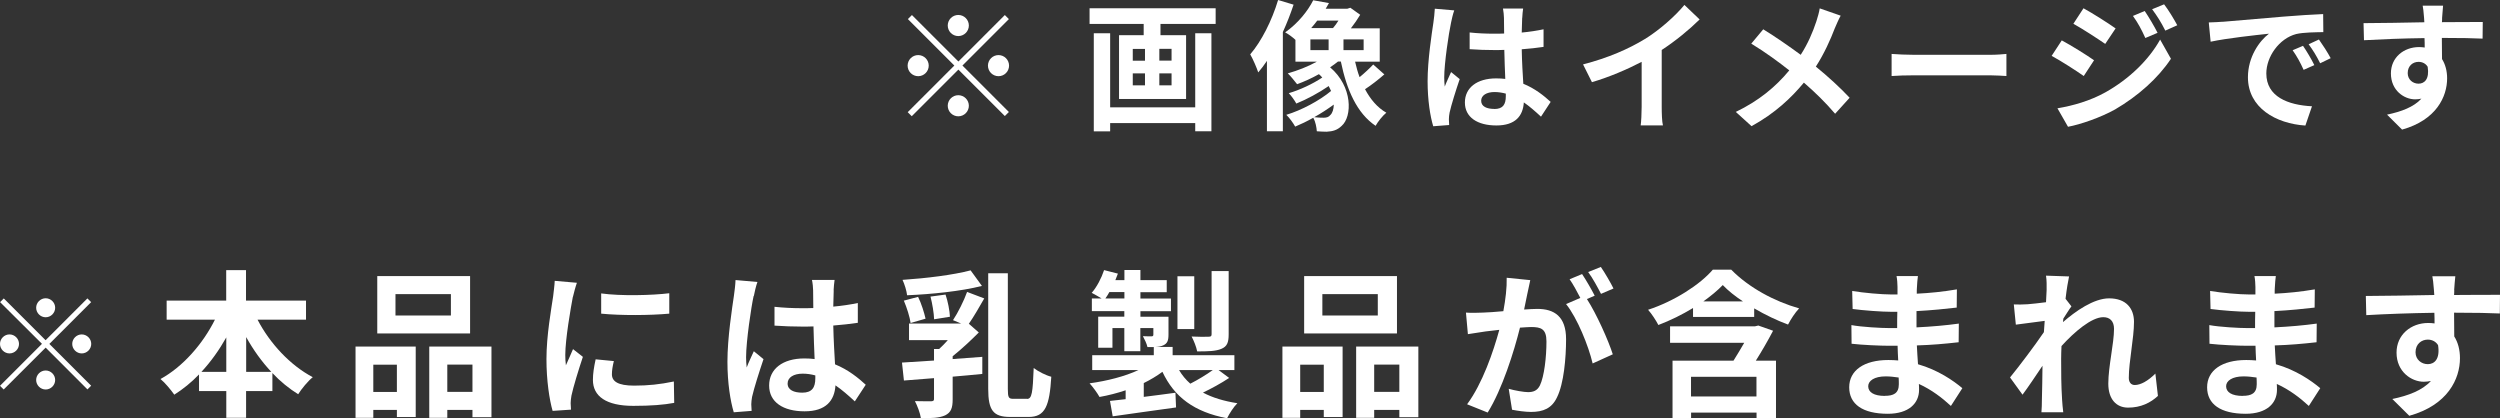
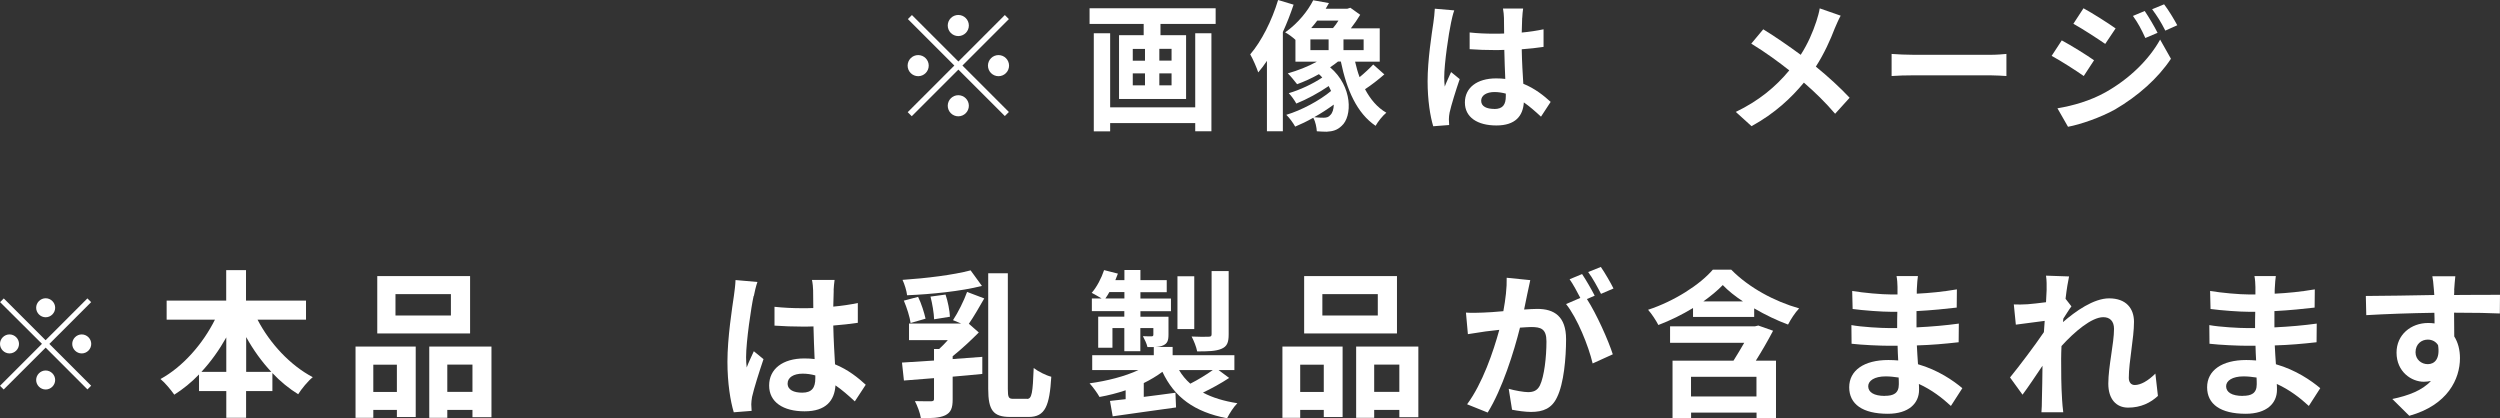
<svg xmlns="http://www.w3.org/2000/svg" id="Layer_2" data-name="Layer 2" viewBox="0 0 284.15 47.53">
  <rect x="0" y="0" width="284.15" height="47.53" fill="#333333" stroke="none" />
  <defs>
    <style>
      .cls-1 {
        fill: #fff;
      }
    </style>
  </defs>
  <g id="_レイヤー_1" data-name="レイヤー 1">
    <g>
      <g>
        <path class="cls-1" d="M9.94,33.92l.42.42-4.75,4.75,4.75,4.75-.42.42-4.75-4.75L.42,44.27l-.42-.42,4.77-4.77L.01,34.34l.42-.42,4.75,4.75,4.75-4.75ZM1.08,40.17c-.59,0-1.08-.49-1.08-1.08s.49-1.08,1.08-1.08,1.08.49,1.08,1.08-.49,1.08-1.08,1.08ZM4.11,34.98c0-.59.49-1.08,1.08-1.08s1.08.49,1.08,1.08-.49,1.08-1.08,1.08-1.08-.49-1.08-1.08ZM6.27,43.19c0,.59-.49,1.08-1.08,1.08s-1.08-.49-1.08-1.08.49-1.08,1.08-1.08,1.08.49,1.08,1.08ZM9.29,38.01c.59,0,1.08.49,1.08,1.08s-.49,1.08-1.08,1.08-1.08-.49-1.08-1.08.49-1.08,1.08-1.08Z" />
-         <path class="cls-1" d="M29.27,36.33c1.4,2.7,3.71,5.19,6.28,6.54-.54.43-1.28,1.33-1.66,1.94-1.04-.65-2.04-1.46-2.93-2.41v2.05h-2.99v3.04h-2.25v-3.04h-3.1v-1.89c-.86.9-1.82,1.67-2.81,2.3-.38-.54-1.06-1.37-1.57-1.78,2.54-1.39,4.81-3.98,6.19-6.75h-5.49v-2.16h6.77v-3.47h2.25v3.47h6.82v2.16h-5.53ZM25.72,42.27v-3.92c-.81,1.44-1.76,2.77-2.83,3.92h2.83ZM30.84,42.27c-1.08-1.15-2.05-2.5-2.86-3.96v3.96h2.86Z" />
+         <path class="cls-1" d="M29.27,36.33c1.4,2.7,3.71,5.19,6.28,6.54-.54.43-1.28,1.33-1.66,1.94-1.04-.65-2.04-1.46-2.93-2.41v2.05h-2.99v3.04h-2.25v-3.04h-3.1v-1.89c-.86.9-1.82,1.67-2.81,2.3-.38-.54-1.06-1.37-1.57-1.78,2.54-1.39,4.81-3.98,6.19-6.75h-5.49v-2.16h6.77v-3.47h2.25v3.47h6.82v2.16h-5.53ZM25.72,42.27v-3.92c-.81,1.44-1.76,2.77-2.83,3.92h2.83M30.84,42.27c-1.08-1.15-2.05-2.5-2.86-3.96v3.96h2.86Z" />
        <path class="cls-1" d="M40.41,39.39h6.84v8.01h-2.14v-.81h-2.68v.9h-2.02v-8.1ZM42.43,41.45v3.1h2.68v-3.1h-2.68ZM53.43,37.9h-10.55v-6.52h10.55v6.52ZM51.25,33.43h-6.3v2.43h6.3v-2.43ZM55.86,39.39v8.03h-2.16v-.83h-2.86v.9h-2.05v-8.1h7.08ZM53.7,44.54v-3.1h-2.86v3.1h2.86Z" />
-         <path class="cls-1" d="M65.11,33.74c-.23,1.21-.86,4.81-.86,6.61,0,.34.02.81.07,1.17.27-.61.56-1.24.81-1.84l1.12.88c-.5,1.49-1.1,3.46-1.3,4.41-.05.27-.09.67-.09.85,0,.2.02.49.04.74l-2.09.14c-.36-1.24-.7-3.44-.7-5.89,0-2.7.56-5.74.76-7.13.05-.5.16-1.19.18-1.76l2.52.22c-.14.38-.38,1.28-.45,1.6ZM69.55,42.55c0,.79.68,1.28,2.52,1.28,1.6,0,2.93-.14,4.52-.47l.04,2.43c-1.17.22-2.61.34-4.65.34-3.1,0-4.59-1.1-4.59-2.95,0-.7.11-1.42.31-2.34l2.07.2c-.14.59-.22,1.03-.22,1.51ZM76.07,33.33v2.32c-2.21.2-5.47.22-7.74,0v-2.3c2.21.31,5.8.22,7.74-.02Z" />
        <path class="cls-1" d="M85.66,33.63c-.27,1.21-.86,5.17-.86,6.97,0,.36.02.81.07,1.17.23-.63.54-1.24.81-1.85l1.1.9c-.5,1.48-1.08,3.31-1.3,4.29-.05.25-.09.65-.09.85,0,.18.02.49.04.74l-2.03.16c-.38-1.26-.72-3.31-.72-5.76,0-2.72.54-6.12.74-7.51.07-.5.16-1.19.18-1.76l2.49.22c-.14.36-.36,1.28-.41,1.6ZM94.76,33c-.02.4-.04,1.06-.05,1.85.99-.09,1.93-.23,2.79-.41v2.25c-.86.13-1.8.23-2.79.31.04,1.75.13,3.19.2,4.41,1.5.61,2.63,1.53,3.49,2.32l-1.24,1.89c-.76-.7-1.48-1.33-2.2-1.82-.11,1.73-1.08,2.95-3.51,2.95s-4.03-1.04-4.03-2.93,1.55-3.08,4-3.08c.41,0,.81.02,1.17.07-.04-1.12-.11-2.43-.13-3.71-.43.02-.86.02-1.28.02-1.06,0-2.09-.04-3.15-.11v-2.14c1.03.11,2.07.16,3.15.16.41,0,.85,0,1.26-.02,0-.88-.02-1.62-.02-2,0-.27-.05-.83-.13-1.19h2.57c-.05.34-.09.77-.11,1.17ZM91.19,44.63c1.1,0,1.48-.58,1.48-1.64v-.32c-.47-.13-.95-.2-1.44-.2-1.03,0-1.71.43-1.71,1.12,0,.74.72,1.04,1.67,1.04Z" />
        <path class="cls-1" d="M111.87,33.92c-.58,1.01-1.21,2.11-1.75,2.88l1.13.99c-.86.86-1.93,1.87-2.97,2.7v.32l3.37-.25v1.94c-1.12.11-2.25.22-3.37.31v2.58c0,.97-.18,1.49-.86,1.82-.68.31-1.57.32-2.75.32-.09-.59-.4-1.4-.68-1.94.76.02,1.6.02,1.85.02.25-.02.32-.07.32-.27v-2.36c-1.26.11-2.43.2-3.42.27l-.22-2.04c1.03-.07,2.29-.14,3.64-.23v-1.31h.58c.32-.29.67-.65.99-1.01h-4.41v-1.89h5.92l-.92-.38c.56-.85,1.24-2.2,1.6-3.21l1.95.74ZM111.6,32.5c-2.41.61-5.71.94-8.5,1.06-.05-.5-.29-1.26-.52-1.75,2.7-.18,5.78-.56,7.74-1.08l1.28,1.76ZM103.5,36.71c-.09-.67-.43-1.75-.77-2.54l1.62-.43c.38.77.7,1.82.85,2.48l-1.69.49ZM106.17,36.28c-.02-.68-.2-1.76-.41-2.57l1.71-.23c.27.79.47,1.84.5,2.52l-1.8.29ZM116.73,45.34c.56,0,.65-.7.76-3.51.52.4,1.42.85,2,.99-.2,3.29-.68,4.57-2.56,4.57h-2.11c-1.94,0-2.5-.76-2.5-3.2v-13.13h2.23v13.14c0,.99.09,1.13.63,1.13h1.55Z" />
        <path class="cls-1" d="M139.7,42.96c-.92.61-2.02,1.21-2.97,1.66,1.08.58,2.38.97,3.91,1.21-.42.41-.92,1.19-1.17,1.71-3.75-.72-6-2.41-7.35-5.28-.63.47-1.35.9-2.12,1.28v1.57c1.17-.14,2.39-.31,3.6-.47l.07,1.67c-2.54.36-5.22.72-7.2,1.01l-.31-1.75c.52-.05,1.13-.13,1.78-.2v-1.01c-.95.32-1.96.58-2.97.76-.25-.45-.76-1.15-1.13-1.55,1.98-.27,4.02-.79,5.56-1.51h-5.26v-1.69h7v-.92h-.72c-.09-.42-.34-.9-.52-1.24.41.02.85.02.97.02.16,0,.22-.05.22-.2v-.74h-1.48v2.63h-1.82v-2.63h-1.35v2.23h-1.62v-3.53h2.97v-.63h-3.69v-1.44h1.1c-.36-.22-.83-.49-1.12-.63.59-.68,1.1-1.66,1.41-2.59l1.57.4c-.09.25-.18.49-.29.74h1.03v-1.15h1.82v1.15h2.99v1.37h-2.99v.72h3.47v1.44h-3.47v.63h3.19v2.03c0,.68-.13,1.01-.59,1.22-.23.11-.52.16-.85.18h1.91v.94h7.02v1.69h-1.8l1.21.9ZM127.8,33.92v-.72h-1.71c-.14.25-.29.5-.45.72h2.16ZM135.74,37.4h-1.91v-6h1.91v6ZM134.01,42.06c.34.58.77,1.1,1.28,1.55.85-.43,1.84-1.03,2.56-1.55h-3.84ZM139.65,38.01c0,.92-.18,1.37-.83,1.64-.63.27-1.51.29-2.75.29-.09-.5-.38-1.22-.63-1.69.81.04,1.67.04,1.93.02.27,0,.34-.07.34-.29v-7.17h1.94v7.2Z" />
        <path class="cls-1" d="M145.76,39.39h6.84v8.01h-2.14v-.81h-2.68v.9h-2.02v-8.1ZM147.78,41.45v3.1h2.68v-3.1h-2.68ZM158.78,37.9h-10.55v-6.52h10.55v6.52ZM156.6,33.43h-6.3v2.43h6.3v-2.43ZM161.21,39.39v8.03h-2.16v-.83h-2.86v.9h-2.05v-8.1h7.08ZM159.05,44.54v-3.1h-2.86v3.1h2.86Z" />
        <path class="cls-1" d="M173.61,33.33c-.11.54-.25,1.21-.38,1.85.61-.04,1.13-.07,1.51-.07,1.91,0,3.26.85,3.26,3.44,0,2.12-.25,5.04-1.03,6.61-.59,1.26-1.58,1.66-2.95,1.66-.68,0-1.55-.13-2.16-.25l-.38-2.38c.68.2,1.73.38,2.2.38.61,0,1.06-.18,1.35-.77.49-1.03.74-3.21.74-4.99,0-1.44-.63-1.64-1.75-1.64-.29,0-.74.04-1.26.07-.68,2.74-2.02,7-3.67,9.65l-2.34-.94c1.75-2.36,2.99-6,3.66-8.46-.65.07-1.22.14-1.55.18-.52.09-1.46.22-2.02.31l-.22-2.45c.67.05,1.26.02,1.93,0,.56-.02,1.4-.07,2.32-.16.25-1.35.41-2.67.38-3.8l2.68.27c-.11.47-.23,1.04-.32,1.5ZM181.25,33.61l-.88.38c1.08,1.67,2.43,4.68,2.94,6.28l-2.29,1.04c-.47-2-1.75-5.17-3.02-6.75l1.62-.7c-.36-.68-.81-1.55-1.22-2.12l1.42-.59c.45.67,1.1,1.8,1.44,2.47ZM183.39,32.79l-1.42.61c-.38-.74-.95-1.8-1.46-2.48l1.44-.58c.47.68,1.13,1.82,1.44,2.45Z" />
        <path class="cls-1" d="M196.78,30.66c2.02,2.05,4.92,3.6,7.71,4.39-.47.5-.94,1.22-1.26,1.84-1.22-.45-2.59-1.1-3.85-1.84v.97h-6.95v-1.01c-1.22.74-2.59,1.42-3.94,1.93-.25-.49-.76-1.28-1.17-1.73,2.97-.97,5.91-2.86,7.36-4.56h2.11ZM201.53,37.59c-.59,1.13-1.28,2.32-1.96,3.4h2.29v6.52h-2.21v-.61h-7.44v.61h-2.11v-6.52h6.93c.41-.63.83-1.37,1.22-2.03h-8.43v-1.87h9.65l.38-.09,1.67.59ZM199.64,42.83h-7.44v2.23h7.44v-2.23ZM198.11,34.26c-.9-.59-1.69-1.22-2.3-1.86-.58.61-1.35,1.24-2.21,1.86h4.52Z" />
        <path class="cls-1" d="M217.88,32.64c-.02.18-.02.45-.02.74,1.48-.07,2.97-.22,4.56-.49l-.02,2.07c-1.19.14-2.83.31-4.57.4v1.85c1.82-.09,3.35-.23,4.81-.43l-.02,2.12c-1.62.18-3.03.31-4.75.36.04.68.07,1.42.13,2.14,2.27.65,4,1.85,5.04,2.72l-1.3,2.02c-.97-.9-2.2-1.85-3.64-2.5.02.25.02.47.02.67,0,1.53-1.17,2.72-3.55,2.72-2.88,0-4.39-1.1-4.39-3.01s1.67-3.1,4.45-3.1c.38,0,.76.02,1.12.05-.04-.56-.05-1.13-.07-1.67h-.94c-1.04,0-3.1-.09-4.29-.23l-.02-2.12c1.17.22,3.39.34,4.34.34h.86c0-.59,0-1.24.02-1.85h-.67c-1.13,0-3.22-.16-4.41-.32l-.05-2.05c1.3.22,3.35.4,4.45.4h.7v-.85c0-.34-.04-.9-.11-1.24h2.43c-.05.36-.09.81-.11,1.28ZM214.24,44.99c.95,0,1.58-.27,1.58-1.31,0-.2,0-.45-.02-.77-.49-.07-.97-.13-1.48-.13-1.28,0-1.98.5-1.98,1.12,0,.68.65,1.1,1.89,1.1Z" />
        <path class="cls-1" d="M232.54,31.33l2.63.09c-.11.5-.27,1.42-.4,2.54l.67.86c-.25.32-.61.92-.92,1.39-.02.13-.02.25-.04.4,1.42-1.24,3.49-2.7,5.24-2.7,1.94,0,2.83,1.15,2.83,2.67,0,1.87-.59,4.52-.59,6.37,0,.47.23.81.68.81.67,0,1.51-.47,2.34-1.3l.29,2.54c-.83.77-1.93,1.33-3.39,1.33-1.35,0-2.25-.97-2.25-2.72,0-1.95.65-4.59.65-6.23,0-.88-.47-1.33-1.22-1.33-1.33,0-3.28,1.66-4.75,3.28-.02.5-.04.99-.04,1.46,0,1.48,0,2.99.11,4.68.02.32.07.97.13,1.39h-2.48c.04-.41.05-1.04.05-1.33.04-1.4.05-2.45.07-3.96-.76,1.13-1.64,2.45-2.27,3.29l-1.42-1.96c1.03-1.26,2.83-3.64,3.85-5.15.04-.41.07-.85.09-1.28-.88.11-2.27.29-3.28.43l-.23-2.3c.52.02.94.02,1.57-.02.52-.04,1.31-.13,2.09-.23.04-.68.07-1.19.07-1.39,0-.52.02-1.06-.07-1.62Z" />
        <path class="cls-1" d="M258.56,32.64c-.02.18-.02.45-.02.74,1.48-.07,2.97-.22,4.56-.49l-.02,2.07c-1.19.14-2.83.31-4.57.4v1.85c1.82-.09,3.35-.23,4.81-.43l-.02,2.12c-1.62.18-3.03.31-4.75.36.04.68.07,1.42.13,2.14,2.27.65,4,1.85,5.04,2.72l-1.3,2.02c-.97-.9-2.2-1.85-3.64-2.5.02.25.02.47.02.67,0,1.53-1.17,2.72-3.55,2.72-2.88,0-4.39-1.1-4.39-3.01s1.67-3.1,4.45-3.1c.38,0,.76.02,1.12.05-.04-.56-.05-1.13-.07-1.67h-.94c-1.04,0-3.1-.09-4.29-.23l-.02-2.12c1.17.22,3.39.34,4.34.34h.86c0-.59,0-1.24.02-1.85h-.67c-1.13,0-3.22-.16-4.41-.32l-.05-2.05c1.3.22,3.35.4,4.45.4h.7v-.85c0-.34-.04-.9-.11-1.24h2.43c-.05.36-.09.81-.11,1.28ZM254.92,44.99c.95,0,1.58-.27,1.58-1.31,0-.2,0-.45-.02-.77-.49-.07-.97-.13-1.48-.13-1.28,0-1.98.5-1.98,1.12,0,.68.65,1.1,1.89,1.1Z" />
        <path class="cls-1" d="M278.95,32.97c0,.14,0,.34-.02.56,1.82,0,4.29-.04,5.22-.02l-.02,2.12c-1.08-.05-2.75-.09-5.2-.09,0,.92.02,1.91.02,2.7.43.68.65,1.53.65,2.47,0,2.34-1.37,5.33-5.76,6.55l-1.93-1.91c1.82-.38,3.4-.97,4.39-2.05-.25.05-.52.09-.81.09-1.39,0-3.1-1.12-3.1-3.31,0-2.04,1.64-3.37,3.6-3.37.25,0,.49.02.72.05,0-.4,0-.81-.02-1.21-2.72.04-5.53.14-7.74.27l-.05-2.18c2.05,0,5.33-.07,7.78-.11-.02-.23-.02-.41-.04-.56-.05-.74-.13-1.35-.18-1.57h2.61c-.04.29-.11,1.26-.13,1.55ZM275.94,41.39c.76,0,1.42-.58,1.17-2.16-.25-.41-.68-.63-1.17-.63-.7,0-1.39.49-1.39,1.44,0,.83.67,1.35,1.39,1.35Z" />
      </g>
      <g>
        <path class="cls-1" d="M114.21,1.71l.46.46-5.28,5.28,5.28,5.28-.46.46-5.28-5.28-5.3,5.3-.46-.46,5.3-5.3-5.28-5.28.46-.46,5.28,5.28,5.28-5.28ZM104.36,8.66c-.66,0-1.2-.54-1.2-1.2s.54-1.2,1.2-1.2,1.2.54,1.2,1.2-.54,1.2-1.2,1.2ZM107.72,2.9c0-.66.54-1.2,1.2-1.2s1.2.54,1.2,1.2-.54,1.2-1.2,1.2-1.2-.54-1.2-1.2ZM110.12,12.02c0,.66-.54,1.2-1.2,1.2s-1.2-.54-1.2-1.2.54-1.2,1.2-1.2,1.2.54,1.2,1.2ZM113.49,6.26c.66,0,1.2.54,1.2,1.2s-.54,1.2-1.2,1.2-1.2-.54-1.2-1.2.54-1.2,1.2-1.2Z" />
        <path class="cls-1" d="M138.17.94v1.78h-6.27v1.28h2.91v7.25h-7.62v-7.25h2.8v-1.28h-6.15V.94h14.33ZM135.85,3.78h1.84v11.14h-1.84v-.93h-9.67v.94h-1.86V3.78h1.86v8.42h9.67V3.78ZM128.75,6.9h1.39v-1.34h-1.39v1.34ZM128.75,9.7h1.39v-1.36h-1.39v1.36ZM133.16,5.55h-1.39v1.34h1.39v-1.34ZM133.16,8.34h-1.39v1.36h1.39v-1.36Z" />
        <path class="cls-1" d="M147.03.53c-.34,1.02-.75,2.08-1.22,3.11v11.28h-1.81V6.92c-.32.48-.66.93-.99,1.31-.14-.45-.61-1.55-.91-2.05,1.28-1.49,2.46-3.83,3.17-6.18l1.76.53ZM157.36,8.44c-.69.61-1.52,1.25-2.21,1.7.61,1.14,1.39,2.08,2.42,2.67-.42.34-.96,1.02-1.22,1.49-2.13-1.44-3.28-4.08-3.95-7.31h-.32c-.27.22-.58.45-.9.66,2.58,2.19,2.53,5.6,1.31,6.66-.5.48-.99.62-1.7.66-.32,0-.72-.02-1.12-.05-.03-.43-.14-1.06-.4-1.54-.7.4-1.41.74-2.06,1.01-.22-.4-.64-.99-1.01-1.34,1.71-.51,3.79-1.62,5.09-2.71-.08-.19-.18-.37-.27-.56-1.12.77-2.51,1.52-3.68,1.99-.19-.35-.56-.88-.86-1.18,1.22-.35,2.75-1.06,3.81-1.78-.11-.13-.24-.26-.38-.38-.82.46-1.68.85-2.48,1.14-.24-.3-.74-.94-1.06-1.23,1.12-.32,2.29-.77,3.3-1.33h-2.43v-2.48c-.34-.32-.82-.67-1.17-.85,1.5-1.06,2.59-2.46,3.19-3.65l1.79.32c-.11.21-.24.43-.37.64h2.46l.34-.11,1.12.8c-.3.5-.67,1.04-1.06,1.54h3.28v3.79h-2.8c.14.61.3,1.2.51,1.76.56-.46,1.15-1.01,1.55-1.44l1.28,1.14ZM148.94,5.7h2.07v-1.22h-2.07v1.22ZM149.72,2.34c-.22.29-.45.58-.69.85h2.48c.21-.24.43-.54.62-.85h-2.42ZM151.61,11.88c-.69.5-1.46,1.01-2.24,1.44.42.05.78.06,1.07.06.32,0,.58-.06.78-.32.22-.21.37-.64.38-1.18ZM154.99,4.48h-2.29v1.22h2.29v-1.22Z" />
        <path class="cls-1" d="M164.92,2.61c-.24,1.07-.77,4.59-.77,6.19,0,.32.02.72.06,1.04.21-.56.48-1.1.72-1.65l.98.8c-.45,1.31-.96,2.95-1.15,3.81-.05.22-.08.58-.08.75,0,.16.02.43.03.66l-1.81.14c-.34-1.12-.64-2.95-.64-5.12,0-2.42.48-5.44.66-6.67.06-.45.14-1.06.16-1.57l2.21.19c-.13.32-.32,1.14-.37,1.42ZM173.01,2.05c-.02.35-.03.94-.05,1.65.88-.08,1.71-.21,2.48-.37v2c-.77.11-1.6.21-2.48.27.03,1.55.11,2.83.18,3.92,1.33.54,2.34,1.36,3.11,2.06l-1.1,1.68c-.67-.62-1.31-1.18-1.95-1.62-.1,1.54-.96,2.62-3.12,2.62s-3.58-.93-3.58-2.61,1.38-2.74,3.55-2.74c.37,0,.72.02,1.04.06-.03-.99-.1-2.16-.11-3.3-.38.02-.77.02-1.14.02-.94,0-1.86-.03-2.8-.1v-1.9c.91.1,1.84.14,2.8.14.37,0,.75,0,1.12-.02,0-.78-.02-1.44-.02-1.78,0-.24-.05-.74-.11-1.06h2.29c-.05.3-.08.69-.1,1.04ZM169.84,12.39c.98,0,1.31-.51,1.31-1.46v-.29c-.42-.11-.85-.18-1.28-.18-.91,0-1.52.38-1.52.99,0,.66.64.93,1.49.93Z" />
-         <path class="cls-1" d="M186.94,4.45c1.65-1.02,3.47-2.62,4.51-3.89l1.73,1.65c-1.22,1.2-2.75,2.45-4.31,3.47v6.47c0,.7.03,1.7.14,2.1h-2.53c.06-.38.11-1.39.11-2.1v-5.12c-1.65.86-3.68,1.73-5.65,2.31l-1.01-2.02c2.87-.74,5.22-1.78,7-2.87Z" />
        <path class="cls-1" d="M208.54,3.22c-.48,1.26-1.2,2.88-2.15,4.35,1.41,1.15,2.75,2.38,3.84,3.54l-1.65,1.82c-1.12-1.31-2.27-2.43-3.55-3.54-1.41,1.7-3.25,3.47-5.95,4.95l-1.79-1.62c2.61-1.26,4.5-2.82,6.08-4.72-1.15-.91-2.69-2.05-4.32-3.04l1.36-1.63c1.28.78,2.96,1.94,4.26,2.9.82-1.28,1.36-2.54,1.78-3.81.14-.42.32-1.06.38-1.47l2.38.83c-.21.37-.51,1.07-.67,1.44Z" />
        <path class="cls-1" d="M217.58,6.23h8.6c.75,0,1.46-.06,1.87-.1v2.51c-.38-.02-1.2-.08-1.87-.08h-8.6c-.91,0-1.98.03-2.58.08v-2.51c.58.05,1.75.1,2.58.1Z" />
        <path class="cls-1" d="M238.01,6.85l-1.17,1.79c-.91-.64-2.58-1.71-3.65-2.29l1.15-1.76c1.09.58,2.85,1.68,3.67,2.26ZM239.29,10.5c2.72-1.52,4.96-3.71,6.23-6l1.23,2.18c-1.47,2.22-3.75,4.24-6.35,5.76-1.63.91-3.94,1.71-5.35,1.97l-1.2-2.1c1.79-.3,3.71-.85,5.44-1.81ZM240.46,3.23l-1.18,1.76c-.9-.62-2.56-1.7-3.62-2.29l1.15-1.76c1.06.58,2.82,1.7,3.65,2.29ZM245.23,3.73l-1.39.59c-.46-1.01-.83-1.7-1.41-2.51l1.34-.56c.45.67,1.09,1.74,1.46,2.48ZM247.47,2.87l-1.36.61c-.51-1.01-.91-1.63-1.5-2.43l1.36-.56c.5.64,1.12,1.68,1.5,2.38Z" />
-         <path class="cls-1" d="M252.6,2.48c1.34-.11,3.99-.35,6.92-.59,1.65-.14,3.39-.24,4.53-.29l.02,2.05c-.86.02-2.24.02-3.09.22-1.94.51-3.39,2.58-3.39,4.48,0,2.64,2.46,3.59,5.19,3.73l-.75,2.19c-3.36-.22-6.53-2.02-6.53-5.49,0-2.31,1.3-4.13,2.39-4.95-1.5.16-4.77.51-6.63.91l-.21-2.19c.64-.02,1.26-.05,1.57-.08ZM263.05,7.4l-1.22.54c-.4-.88-.74-1.5-1.25-2.23l1.18-.5c.4.58.98,1.55,1.28,2.18ZM264.91,6.61l-1.2.58c-.43-.86-.8-1.46-1.31-2.16l1.17-.54c.4.56,1.01,1.5,1.34,2.13Z" />
-         <path class="cls-1" d="M277.57,2.02c0,.13,0,.3-.02.5,1.62,0,3.81-.03,4.64-.02l-.02,1.89c-.96-.05-2.45-.08-4.63-.08,0,.82.02,1.7.02,2.4.38.61.58,1.36.58,2.19,0,2.08-1.22,4.74-5.12,5.83l-1.71-1.7c1.62-.34,3.03-.86,3.91-1.82-.22.05-.46.08-.72.08-1.23,0-2.75-.99-2.75-2.95,0-1.81,1.46-2.99,3.2-2.99.22,0,.43.02.64.05,0-.35,0-.72-.02-1.07-2.42.03-4.91.13-6.88.24l-.05-1.94c1.82,0,4.74-.06,6.91-.1-.02-.21-.02-.37-.03-.5-.05-.66-.11-1.2-.16-1.39h2.32c-.03.26-.1,1.12-.11,1.38ZM274.89,9.51c.67,0,1.26-.51,1.04-1.92-.22-.37-.61-.56-1.04-.56-.62,0-1.23.43-1.23,1.28,0,.74.59,1.2,1.23,1.2Z" />
      </g>
    </g>
  </g>
</svg>